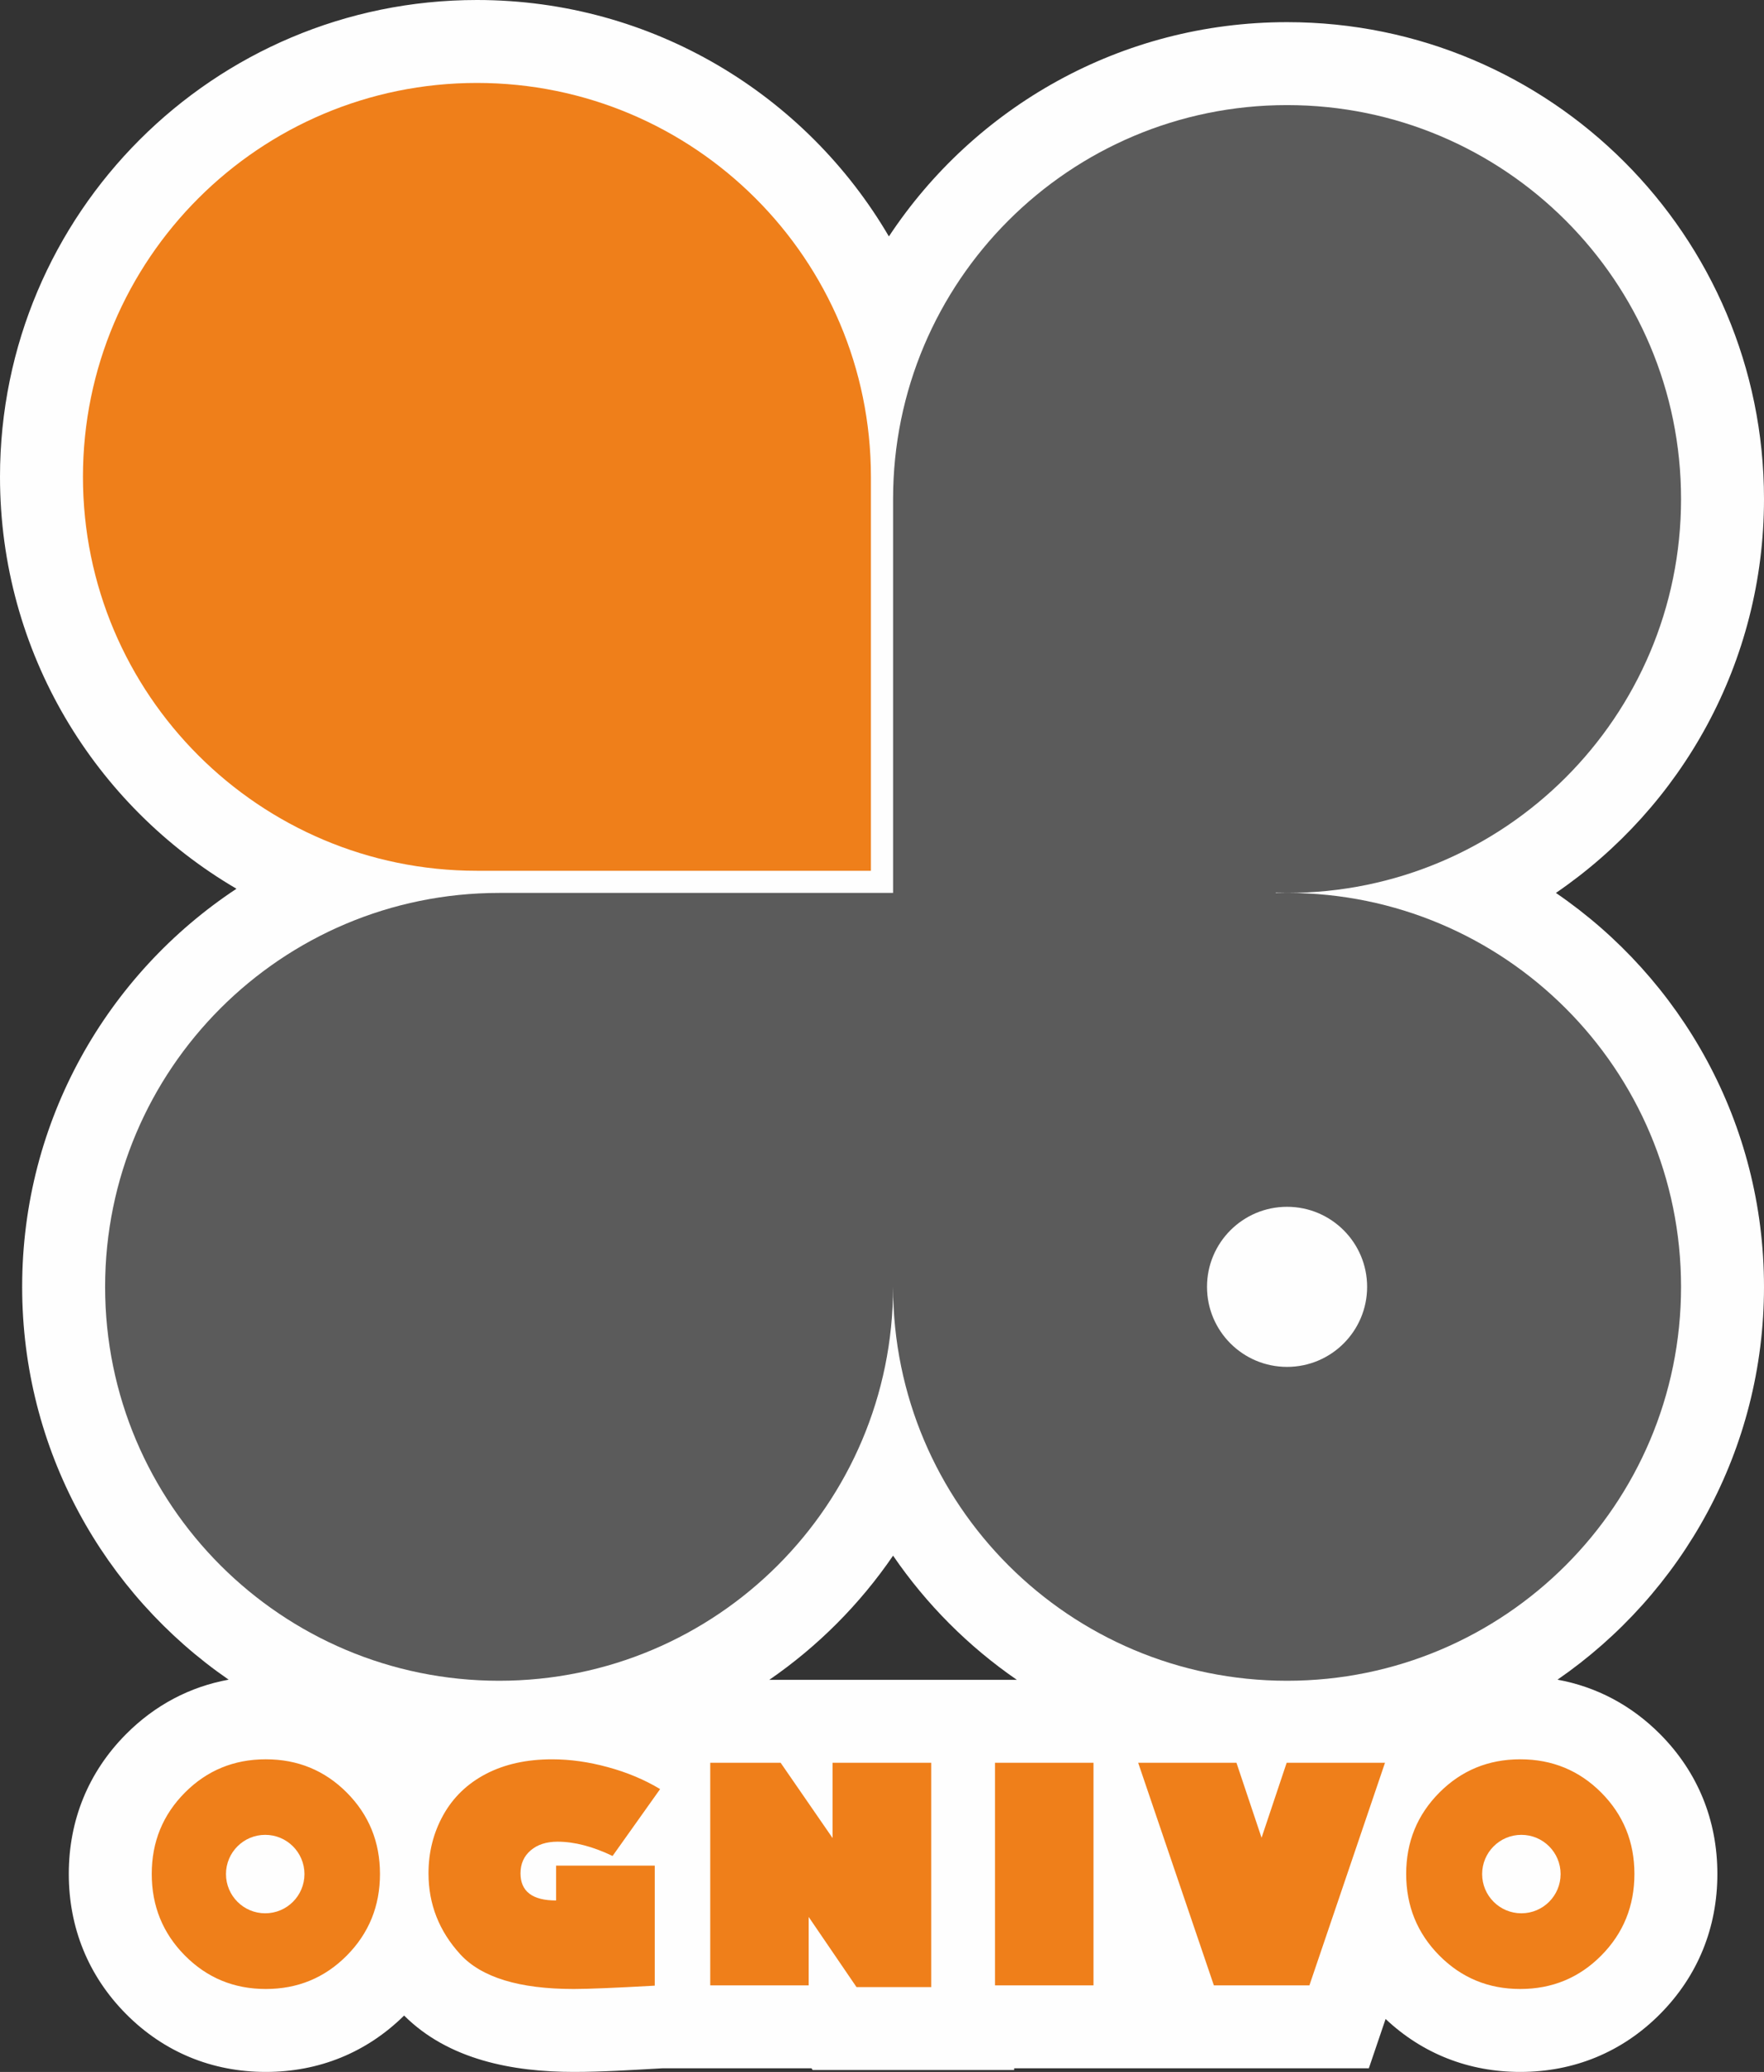
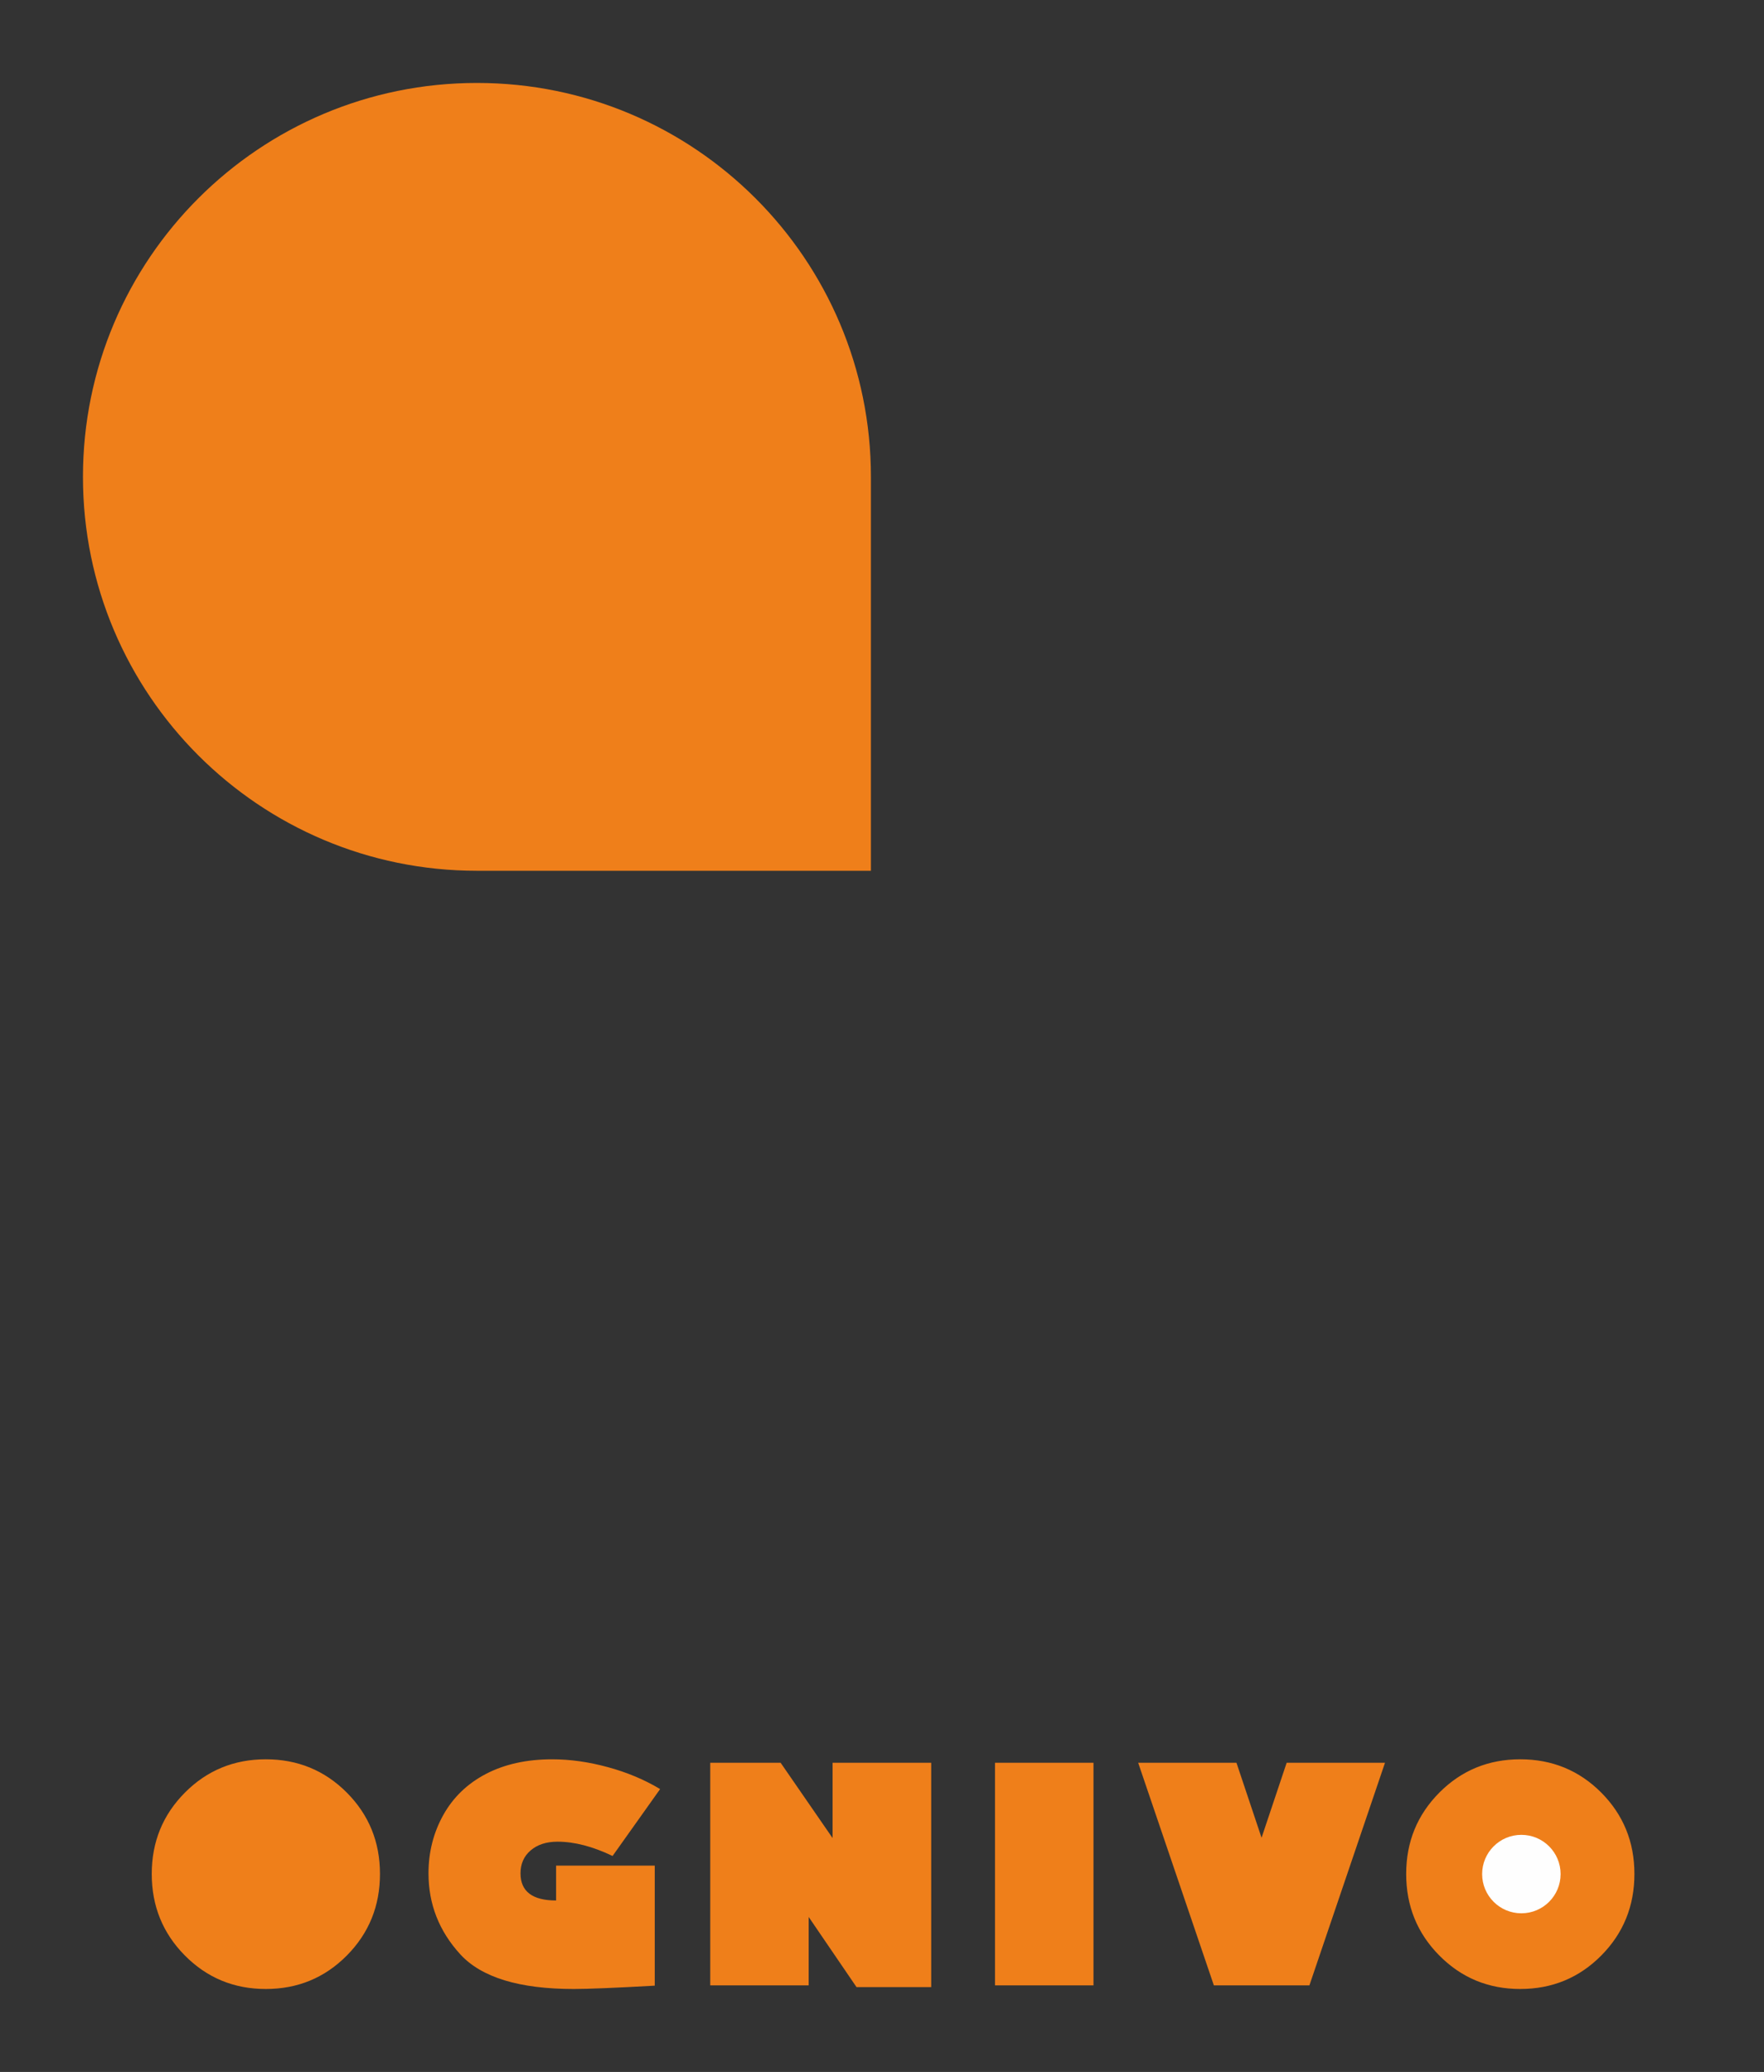
<svg xmlns="http://www.w3.org/2000/svg" xml:space="preserve" width="510.742mm" height="600mm" version="1.1" style="shape-rendering:geometricPrecision; text-rendering:geometricPrecision; image-rendering:optimizeQuality; fill-rule:evenodd; clip-rule:evenodd" viewBox="0 0 510729.6 599985">
  <rect x="0" y="0" width="510729.6" height="599985" fill="#333333" stroke="none" />
  <defs>
    <style type="text/css"> .fil0 {fill:#FEFEFE} .fil4 {fill:#FEFEFE} .fil3 {fill:#5B5B5B} .fil2 {fill:#EF7F1A} .fil1 {fill:#EF7F1A;fill-rule:nonzero} </style>
  </defs>
  <g id="Слой_x0020_1">
    <g id="_1612173253248">
      <g>
-         <path class="fil0" d="M450941.7 486395.4c11222.5,2048.4 21340.1,7360.2 29699.8,15766.6 10948.2,11009.6 16587.8,24974.1 16587.8,40491.1 0,15514.5 -5630.6,29507.2 -16559.5,40534.1 -10960.2,11058.7 -24951.3,16797.8 -40513.2,16797.8 -14854.1,0 -28266.3,-5238.2 -38984.3,-15335.2l-4849.5 14283.1 -102694.3 0 0 504.6 -58332.7 0 -344.2 -504.6 -43167.9 0 -869.8 48.8c-8177,459.2 -16597.7,1003.3 -24785.9,1003.3 -17617.8,0 -36254.8,-3484.7 -49126.7,-16327 -10888.7,10750.7 -24702,16327 -40041.6,16327 -15555.6,0 -29530,-5744.6 -40484.8,-16798.2 -10928.2,-11027 -16559,-25019.4 -16559,-40533.7 0,-15516.8 5639.6,-29480.9 16587.5,-40490.6 8359.9,-8407.2 18473.3,-13722.4 29695.7,-15769.7 -36112.7,-24908.7 -59783.9,-66568.7 -59783.9,-113750.8 0,-48161.8 24664.5,-90569.9 62049.6,-115280.8 -40953.1,-23959.5 -68464.8,-68407.5 -68464.8,-119273.4 0,-76255.8 61831.8,-138087.7 138087.6,-138087.7 50865.9,0 95313.9,27511.8 119273.5,68464.9 24710.7,-37385.3 67118.8,-62049.6 115280.6,-62049.6 76256,0 138087.8,61831.9 138087.8,138087.7 0,47383.8 -23874.1,89198.5 -60248.2,114069.4 36374.1,24871.1 60248.2,66685.7 60248.2,114069.5 0,47183.8 -23672.9,88845.2 -59787.9,113753.4zm-228210.8 49.4l71682.8 0c-14046.3,-9674.7 -26213.4,-21882.4 -35841.4,-35963.2 -9627.9,14080.8 -21795.1,26288.5 -35841.4,35963.2z" />
-       </g>
+         </g>
      <g>
        <path class="fil1" d="M76959.7 575966.8c-9211.7,0 -17024.9,-3229 -23425.1,-9687 -6400.2,-6458 -9600.4,-14343.4 -9600.4,-23626.7 0,-9269.5 3200.1,-17111.6 9600.4,-23555.1 6400.2,-6429.1 14213.4,-9643.7 23425.1,-9643.7 9225.7,0 17053.3,3214.5 23454,9643.7 6400.3,6443.5 9600.5,14285.6 9600.5,23555.1 0,9283.3 -3200.1,17168.7 -9600.5,23626.7 -6400.7,6457.9 -14228.3,9687 -23454,9687zm114164.6 -57892l-13767.1 19374c-5737.3,-2753.2 -11056.6,-4137.3 -15928.9,-4137.3 -3229,0 -5824,836.1 -7784.4,2522.7 -1960.4,1672.3 -2940.8,3892.5 -2940.8,6645.6 0,5232.7 3445.5,7856.5 10307.1,7856.5l0 -10090.5 28556.8 0 0 34755.5c-11546.3,648.4 -19359.5,965.5 -23439,965.5 -15770.8,0 -26726.3,-3343.9 -32867.4,-10047.3 -6126.4,-6703.3 -9197.3,-14516.5 -9197.3,-23439.6 0,-6140.9 1427.5,-11762.8 4281.7,-16895 2854.2,-5117.2 6977,-9095.7 12368.5,-11907.2 5405.4,-2810.9 11777.3,-4223.3 19158,-4223.3 5174.9,0 10551.9,749.5 16087.7,2262.9 5549.8,1499.6 10609.7,3618.2 15165,6357.4zm78485.9 57344.6l-21623.1 0 -13853.1 -20311.6 0 19807 -28499.1 0 0 -64451.6 20383.3 0 15035.1 21796.3 0 -21796.3 28556.8 0 0 64956.2zm18474.7 -504.6l0 -64451.6 28514.1 0 0 64451.6 -28514.1 0zm112910.5 -64451.6l-21882.9 64451.6 -27662.9 0 -21911.8 -64451.6 28456.3 0 7265.3 21709.7 7265.2 -21709.7 28470.7 0zm39161.1 65503.7c-9211.7,0 -17024.9,-3229 -23425.1,-9687 -6400.2,-6458 -9600.4,-14343.4 -9600.4,-23626.7 0,-9269.5 3200.1,-17111.6 9600.4,-23555.1 6400.2,-6429.1 14213.4,-9643.7 23425.1,-9643.7 9225.7,0 17053.3,3214.5 23454.1,9643.7 6400.2,6443.5 9600.4,14285.6 9600.4,23555.1 0,9283.3 -3200.1,17168.7 -9600.4,23626.7 -6400.8,6457.9 -14228.4,9687 -23454.1,9687z" />
        <path class="fil2" d="M138087.6 24018.2c62999,0 114069.4,51070.5 114069.4,114069.5l0 114069.5 -114069.4 0c-62999,0 -114069.5,-51070.5 -114069.5,-114069.5 0,-62999 51070.5,-114069.5 114069.5,-114069.5z" />
-         <path class="fil3" d="M258572.3 144503l0 114069.4 -114069.4 0c-62999,0 -114069.5,51070.5 -114069.5,114069.5 0,62999 51070.5,114069.5 114069.5,114069.5 62999,0 114069.4,-51070.5 114069.4,-114069.5 0,62999 51070.5,114069.5 114069.5,114069.5 62999,0 114069.4,-51070.5 114069.4,-114069.5 0,-62999 -51070.4,-114069.5 -114069.4,-114069.5 62999,0 114069.4,-51070.4 114069.4,-114069.4 0,-62999 -51070.4,-114069.5 -114069.4,-114069.5 -62999,0 -114069.5,51070.5 -114069.5,114069.5zm110769.4 114120.2l0 -101.6c1096.5,31.6 2196.1,50.8 3300.1,50.8 -1104,0 -2203.6,19.3 -3300.1,50.8z" />
-         <circle class="fil4" cx="76788.1" cy="542689.9" r="11358.7" />
        <circle class="fil4" cx="440481.1" cy="542689.9" r="11358.7" />
-         <ellipse class="fil4" cx="372641.8" cy="372642" rx="23179" ry="23179.1" />
      </g>
    </g>
  </g>
</svg>